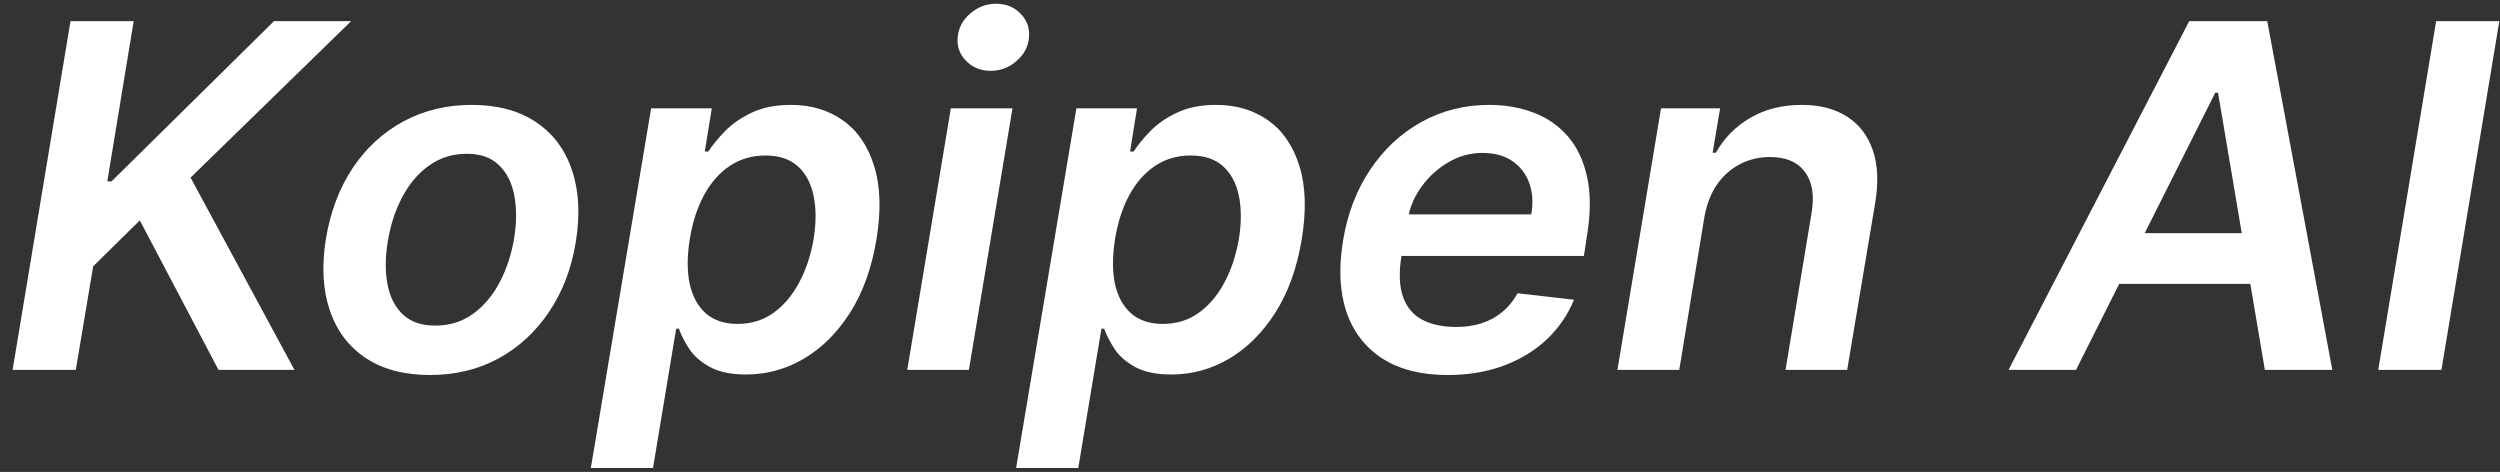
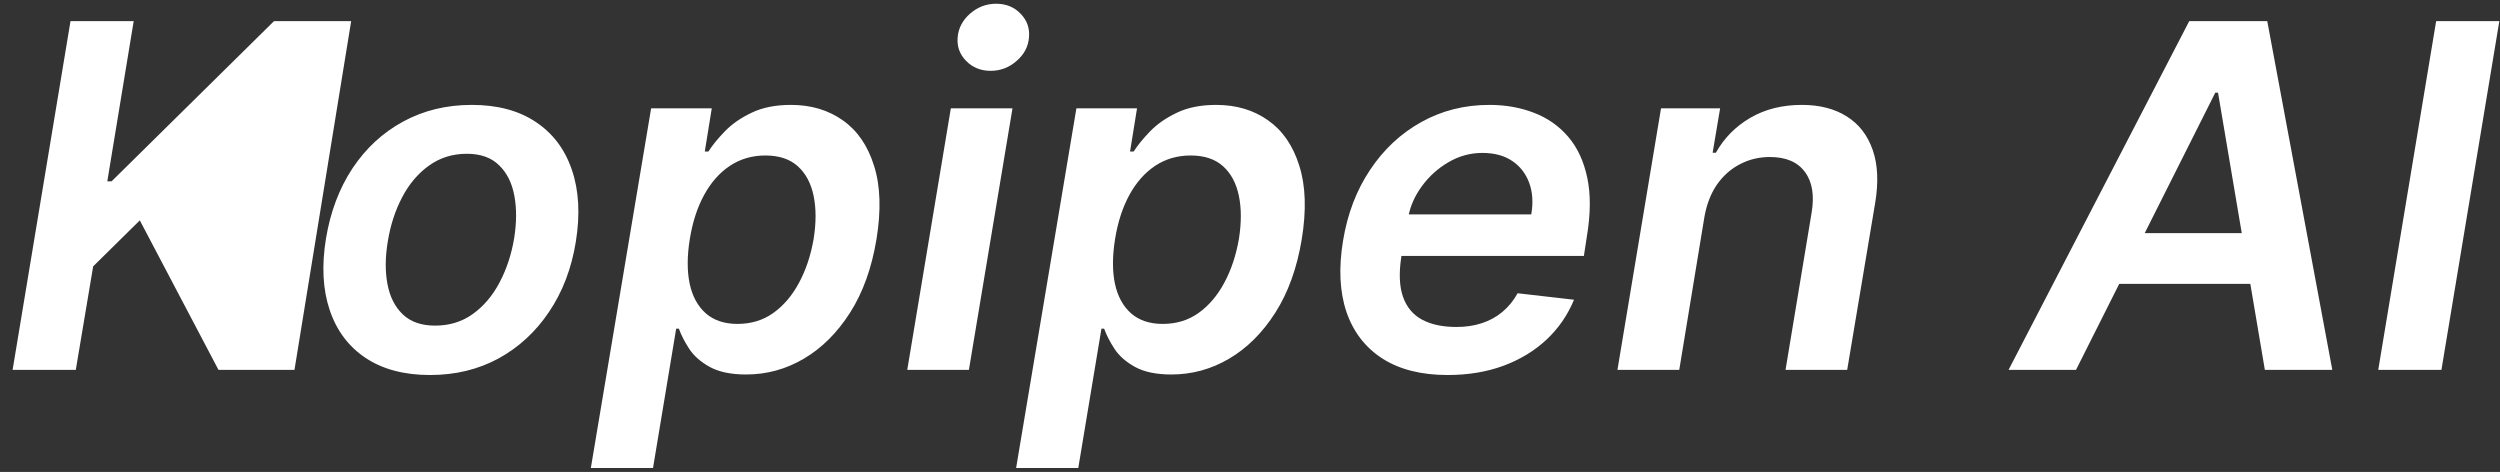
<svg xmlns="http://www.w3.org/2000/svg" width="196" height="37" viewBox="0 0 196 37" fill="none">
  <rect x="0" y="0" width="196" height="37" fill="#333333" stroke="none" />
-   <path d="M0.988 29L5.528 1.655H10.482L8.412 14.219H8.746L21.484 1.655H27.532L14.941 13.925L23.086 29H17.131L10.962 17.277L7.304 20.882L5.942 29H0.988ZM33.715 29.401C31.694 29.401 30.012 28.956 28.667 28.065C27.332 27.175 26.393 25.924 25.85 24.313C25.307 22.702 25.209 20.833 25.556 18.705C25.903 16.605 26.598 14.767 27.639 13.191C28.69 11.615 30.012 10.396 31.605 9.532C33.207 8.66 35.001 8.224 36.986 8.224C39.006 8.224 40.684 8.673 42.02 9.572C43.355 10.463 44.294 11.713 44.837 13.324C45.389 14.936 45.491 16.814 45.144 18.959C44.806 21.051 44.107 22.88 43.048 24.447C41.997 26.014 40.675 27.233 39.082 28.105C37.489 28.969 35.7 29.401 33.715 29.401ZM34.115 25.528C35.237 25.528 36.22 25.226 37.066 24.62C37.92 24.006 38.619 23.183 39.162 22.15C39.714 21.109 40.097 19.952 40.31 18.679C40.506 17.45 40.511 16.338 40.324 15.341C40.137 14.335 39.736 13.538 39.122 12.951C38.517 12.354 37.676 12.056 36.599 12.056C35.477 12.056 34.484 12.367 33.621 12.991C32.767 13.605 32.068 14.433 31.525 15.474C30.982 16.507 30.608 17.66 30.403 18.932C30.198 20.161 30.189 21.273 30.376 22.27C30.563 23.267 30.964 24.06 31.578 24.647C32.192 25.235 33.038 25.528 34.115 25.528ZM46.322 36.691L51.049 8.491H55.803L55.255 11.882H55.535C55.856 11.384 56.288 10.854 56.831 10.293C57.383 9.724 58.081 9.239 58.927 8.838C59.773 8.429 60.801 8.224 62.011 8.224C63.587 8.224 64.944 8.629 66.084 9.439C67.223 10.24 68.038 11.428 68.527 13.004C69.026 14.571 69.088 16.493 68.714 18.772C68.34 21.024 67.65 22.938 66.644 24.514C65.639 26.089 64.433 27.291 63.026 28.119C61.62 28.947 60.111 29.36 58.5 29.36C57.325 29.36 56.377 29.165 55.656 28.773C54.944 28.381 54.405 27.91 54.04 27.358C53.675 26.797 53.404 26.267 53.225 25.769H53.012L51.196 36.691H46.322ZM54.08 18.745C53.866 20.072 53.862 21.233 54.067 22.23C54.28 23.227 54.703 24.006 55.335 24.567C55.967 25.119 56.795 25.395 57.819 25.395C58.887 25.395 59.822 25.11 60.623 24.54C61.433 23.962 62.105 23.174 62.639 22.177C63.182 21.171 63.565 20.027 63.787 18.745C63.992 17.473 63.992 16.342 63.787 15.354C63.582 14.366 63.169 13.591 62.545 13.031C61.922 12.47 61.077 12.19 60.008 12.19C58.967 12.19 58.037 12.461 57.218 13.004C56.408 13.547 55.736 14.308 55.202 15.287C54.667 16.266 54.294 17.419 54.08 18.745ZM71.128 29L74.546 8.491H79.379L75.961 29H71.128ZM77.67 5.553C76.896 5.553 76.255 5.295 75.747 4.779C75.24 4.263 75.017 3.644 75.08 2.923C75.142 2.202 75.467 1.583 76.055 1.067C76.651 0.551 77.332 0.293 78.097 0.293C78.872 0.293 79.508 0.551 80.007 1.067C80.514 1.583 80.737 2.202 80.674 2.923C80.621 3.644 80.296 4.263 79.7 4.779C79.112 5.295 78.436 5.553 77.67 5.553ZM79.663 36.691L84.39 8.491H89.143L88.596 11.882H88.876C89.197 11.384 89.628 10.854 90.171 10.293C90.723 9.724 91.422 9.239 92.267 8.838C93.113 8.429 94.141 8.224 95.352 8.224C96.927 8.224 98.285 8.629 99.424 9.439C100.564 10.24 101.378 11.428 101.868 13.004C102.366 14.571 102.429 16.493 102.055 18.772C101.681 21.024 100.991 22.938 99.985 24.514C98.979 26.089 97.773 27.291 96.367 28.119C94.96 28.947 93.451 29.36 91.84 29.36C90.665 29.36 89.717 29.165 88.996 28.773C88.284 28.381 87.746 27.91 87.381 27.358C87.016 26.797 86.744 26.267 86.566 25.769H86.353L84.537 36.691H79.663ZM87.421 18.745C87.207 20.072 87.203 21.233 87.407 22.23C87.621 23.227 88.044 24.006 88.676 24.567C89.308 25.119 90.136 25.395 91.159 25.395C92.228 25.395 93.162 25.11 93.963 24.54C94.773 23.962 95.445 23.174 95.98 22.177C96.522 21.171 96.905 20.027 97.128 18.745C97.332 17.473 97.332 16.342 97.128 15.354C96.923 14.366 96.509 13.591 95.886 13.031C95.263 12.47 94.417 12.19 93.349 12.19C92.308 12.19 91.377 12.461 90.558 13.004C89.748 13.547 89.076 14.308 88.542 15.287C88.008 16.266 87.634 17.419 87.421 18.745ZM113.494 29.401C111.438 29.401 109.738 28.973 108.394 28.119C107.05 27.255 106.106 26.036 105.563 24.46C105.029 22.876 104.94 21.011 105.296 18.866C105.643 16.756 106.351 14.905 107.419 13.311C108.487 11.709 109.822 10.463 111.425 9.572C113.036 8.673 114.816 8.224 116.766 8.224C118.03 8.224 119.191 8.429 120.251 8.838C121.31 9.239 122.204 9.862 122.934 10.707C123.664 11.553 124.167 12.63 124.443 13.939C124.719 15.238 124.706 16.787 124.403 18.585L124.176 20.067H107.352L107.873 16.809H120.05C120.211 15.884 120.157 15.06 119.89 14.339C119.623 13.609 119.178 13.035 118.555 12.617C117.932 12.198 117.153 11.989 116.218 11.989C115.266 11.989 114.376 12.234 113.548 12.724C112.729 13.204 112.039 13.827 111.478 14.593C110.917 15.358 110.561 16.164 110.41 17.01L109.862 20.134C109.667 21.416 109.711 22.462 109.996 23.272C110.281 24.082 110.779 24.678 111.491 25.061C112.204 25.444 113.103 25.635 114.189 25.635C114.901 25.635 115.559 25.537 116.165 25.341C116.77 25.146 117.309 24.852 117.78 24.46C118.261 24.06 118.662 23.57 118.982 22.991L123.402 23.499C122.912 24.692 122.196 25.733 121.252 26.623C120.308 27.505 119.178 28.19 117.861 28.68C116.552 29.16 115.097 29.401 113.494 29.401ZM133.63 16.983L131.653 29H126.807L130.225 8.491H134.858L134.27 11.976H134.524C135.165 10.828 136.064 9.915 137.221 9.239C138.378 8.562 139.727 8.224 141.267 8.224C142.665 8.224 143.84 8.527 144.792 9.132C145.745 9.728 146.421 10.605 146.822 11.762C147.222 12.911 147.284 14.304 147.009 15.941L144.819 29H139.985L142.028 16.689C142.26 15.327 142.086 14.259 141.507 13.485C140.938 12.701 140.021 12.31 138.757 12.31C137.911 12.31 137.132 12.497 136.42 12.87C135.708 13.235 135.107 13.765 134.618 14.459C134.137 15.154 133.808 15.995 133.63 16.983ZM162.758 29H157.47L171.637 1.655H177.752L182.853 29H177.565L173.893 7.263H173.68L162.758 29ZM164.707 18.278H179.127L178.46 22.257H164.039L164.707 18.278ZM195.948 1.655L191.408 29H186.454L190.994 1.655H195.948Z" fill="white" />
+   <path d="M0.988 29L5.528 1.655H10.482L8.412 14.219H8.746L21.484 1.655H27.532L23.086 29H17.131L10.962 17.277L7.304 20.882L5.942 29H0.988ZM33.715 29.401C31.694 29.401 30.012 28.956 28.667 28.065C27.332 27.175 26.393 25.924 25.85 24.313C25.307 22.702 25.209 20.833 25.556 18.705C25.903 16.605 26.598 14.767 27.639 13.191C28.69 11.615 30.012 10.396 31.605 9.532C33.207 8.66 35.001 8.224 36.986 8.224C39.006 8.224 40.684 8.673 42.02 9.572C43.355 10.463 44.294 11.713 44.837 13.324C45.389 14.936 45.491 16.814 45.144 18.959C44.806 21.051 44.107 22.88 43.048 24.447C41.997 26.014 40.675 27.233 39.082 28.105C37.489 28.969 35.7 29.401 33.715 29.401ZM34.115 25.528C35.237 25.528 36.22 25.226 37.066 24.62C37.92 24.006 38.619 23.183 39.162 22.15C39.714 21.109 40.097 19.952 40.31 18.679C40.506 17.45 40.511 16.338 40.324 15.341C40.137 14.335 39.736 13.538 39.122 12.951C38.517 12.354 37.676 12.056 36.599 12.056C35.477 12.056 34.484 12.367 33.621 12.991C32.767 13.605 32.068 14.433 31.525 15.474C30.982 16.507 30.608 17.66 30.403 18.932C30.198 20.161 30.189 21.273 30.376 22.27C30.563 23.267 30.964 24.06 31.578 24.647C32.192 25.235 33.038 25.528 34.115 25.528ZM46.322 36.691L51.049 8.491H55.803L55.255 11.882H55.535C55.856 11.384 56.288 10.854 56.831 10.293C57.383 9.724 58.081 9.239 58.927 8.838C59.773 8.429 60.801 8.224 62.011 8.224C63.587 8.224 64.944 8.629 66.084 9.439C67.223 10.24 68.038 11.428 68.527 13.004C69.026 14.571 69.088 16.493 68.714 18.772C68.34 21.024 67.65 22.938 66.644 24.514C65.639 26.089 64.433 27.291 63.026 28.119C61.62 28.947 60.111 29.36 58.5 29.36C57.325 29.36 56.377 29.165 55.656 28.773C54.944 28.381 54.405 27.91 54.04 27.358C53.675 26.797 53.404 26.267 53.225 25.769H53.012L51.196 36.691H46.322ZM54.08 18.745C53.866 20.072 53.862 21.233 54.067 22.23C54.28 23.227 54.703 24.006 55.335 24.567C55.967 25.119 56.795 25.395 57.819 25.395C58.887 25.395 59.822 25.11 60.623 24.54C61.433 23.962 62.105 23.174 62.639 22.177C63.182 21.171 63.565 20.027 63.787 18.745C63.992 17.473 63.992 16.342 63.787 15.354C63.582 14.366 63.169 13.591 62.545 13.031C61.922 12.47 61.077 12.19 60.008 12.19C58.967 12.19 58.037 12.461 57.218 13.004C56.408 13.547 55.736 14.308 55.202 15.287C54.667 16.266 54.294 17.419 54.08 18.745ZM71.128 29L74.546 8.491H79.379L75.961 29H71.128ZM77.67 5.553C76.896 5.553 76.255 5.295 75.747 4.779C75.24 4.263 75.017 3.644 75.08 2.923C75.142 2.202 75.467 1.583 76.055 1.067C76.651 0.551 77.332 0.293 78.097 0.293C78.872 0.293 79.508 0.551 80.007 1.067C80.514 1.583 80.737 2.202 80.674 2.923C80.621 3.644 80.296 4.263 79.7 4.779C79.112 5.295 78.436 5.553 77.67 5.553ZM79.663 36.691L84.39 8.491H89.143L88.596 11.882H88.876C89.197 11.384 89.628 10.854 90.171 10.293C90.723 9.724 91.422 9.239 92.267 8.838C93.113 8.429 94.141 8.224 95.352 8.224C96.927 8.224 98.285 8.629 99.424 9.439C100.564 10.24 101.378 11.428 101.868 13.004C102.366 14.571 102.429 16.493 102.055 18.772C101.681 21.024 100.991 22.938 99.985 24.514C98.979 26.089 97.773 27.291 96.367 28.119C94.96 28.947 93.451 29.36 91.84 29.36C90.665 29.36 89.717 29.165 88.996 28.773C88.284 28.381 87.746 27.91 87.381 27.358C87.016 26.797 86.744 26.267 86.566 25.769H86.353L84.537 36.691H79.663ZM87.421 18.745C87.207 20.072 87.203 21.233 87.407 22.23C87.621 23.227 88.044 24.006 88.676 24.567C89.308 25.119 90.136 25.395 91.159 25.395C92.228 25.395 93.162 25.11 93.963 24.54C94.773 23.962 95.445 23.174 95.98 22.177C96.522 21.171 96.905 20.027 97.128 18.745C97.332 17.473 97.332 16.342 97.128 15.354C96.923 14.366 96.509 13.591 95.886 13.031C95.263 12.47 94.417 12.19 93.349 12.19C92.308 12.19 91.377 12.461 90.558 13.004C89.748 13.547 89.076 14.308 88.542 15.287C88.008 16.266 87.634 17.419 87.421 18.745ZM113.494 29.401C111.438 29.401 109.738 28.973 108.394 28.119C107.05 27.255 106.106 26.036 105.563 24.46C105.029 22.876 104.94 21.011 105.296 18.866C105.643 16.756 106.351 14.905 107.419 13.311C108.487 11.709 109.822 10.463 111.425 9.572C113.036 8.673 114.816 8.224 116.766 8.224C118.03 8.224 119.191 8.429 120.251 8.838C121.31 9.239 122.204 9.862 122.934 10.707C123.664 11.553 124.167 12.63 124.443 13.939C124.719 15.238 124.706 16.787 124.403 18.585L124.176 20.067H107.352L107.873 16.809H120.05C120.211 15.884 120.157 15.06 119.89 14.339C119.623 13.609 119.178 13.035 118.555 12.617C117.932 12.198 117.153 11.989 116.218 11.989C115.266 11.989 114.376 12.234 113.548 12.724C112.729 13.204 112.039 13.827 111.478 14.593C110.917 15.358 110.561 16.164 110.41 17.01L109.862 20.134C109.667 21.416 109.711 22.462 109.996 23.272C110.281 24.082 110.779 24.678 111.491 25.061C112.204 25.444 113.103 25.635 114.189 25.635C114.901 25.635 115.559 25.537 116.165 25.341C116.77 25.146 117.309 24.852 117.78 24.46C118.261 24.06 118.662 23.57 118.982 22.991L123.402 23.499C122.912 24.692 122.196 25.733 121.252 26.623C120.308 27.505 119.178 28.19 117.861 28.68C116.552 29.16 115.097 29.401 113.494 29.401ZM133.63 16.983L131.653 29H126.807L130.225 8.491H134.858L134.27 11.976H134.524C135.165 10.828 136.064 9.915 137.221 9.239C138.378 8.562 139.727 8.224 141.267 8.224C142.665 8.224 143.84 8.527 144.792 9.132C145.745 9.728 146.421 10.605 146.822 11.762C147.222 12.911 147.284 14.304 147.009 15.941L144.819 29H139.985L142.028 16.689C142.26 15.327 142.086 14.259 141.507 13.485C140.938 12.701 140.021 12.31 138.757 12.31C137.911 12.31 137.132 12.497 136.42 12.87C135.708 13.235 135.107 13.765 134.618 14.459C134.137 15.154 133.808 15.995 133.63 16.983ZM162.758 29H157.47L171.637 1.655H177.752L182.853 29H177.565L173.893 7.263H173.68L162.758 29ZM164.707 18.278H179.127L178.46 22.257H164.039L164.707 18.278ZM195.948 1.655L191.408 29H186.454L190.994 1.655H195.948Z" fill="white" />
</svg>